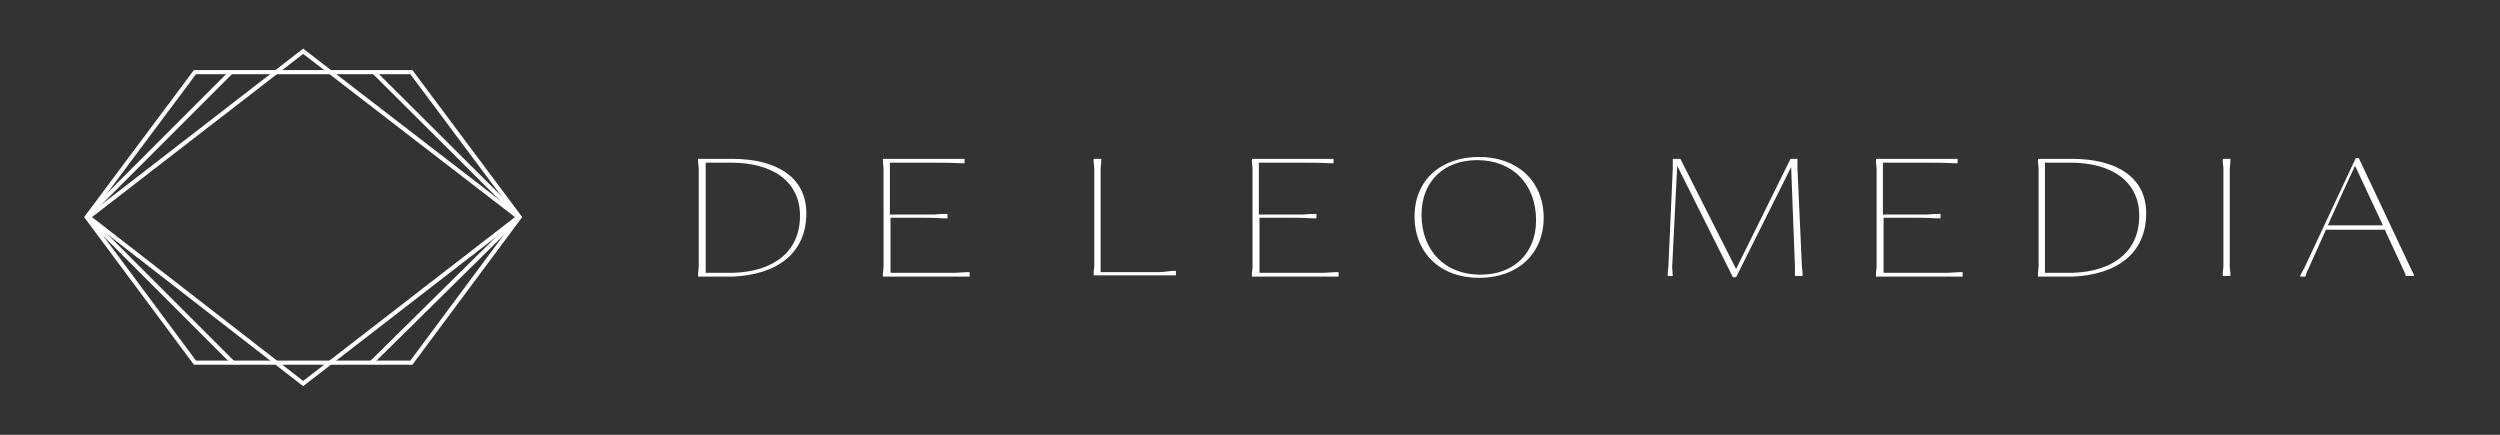
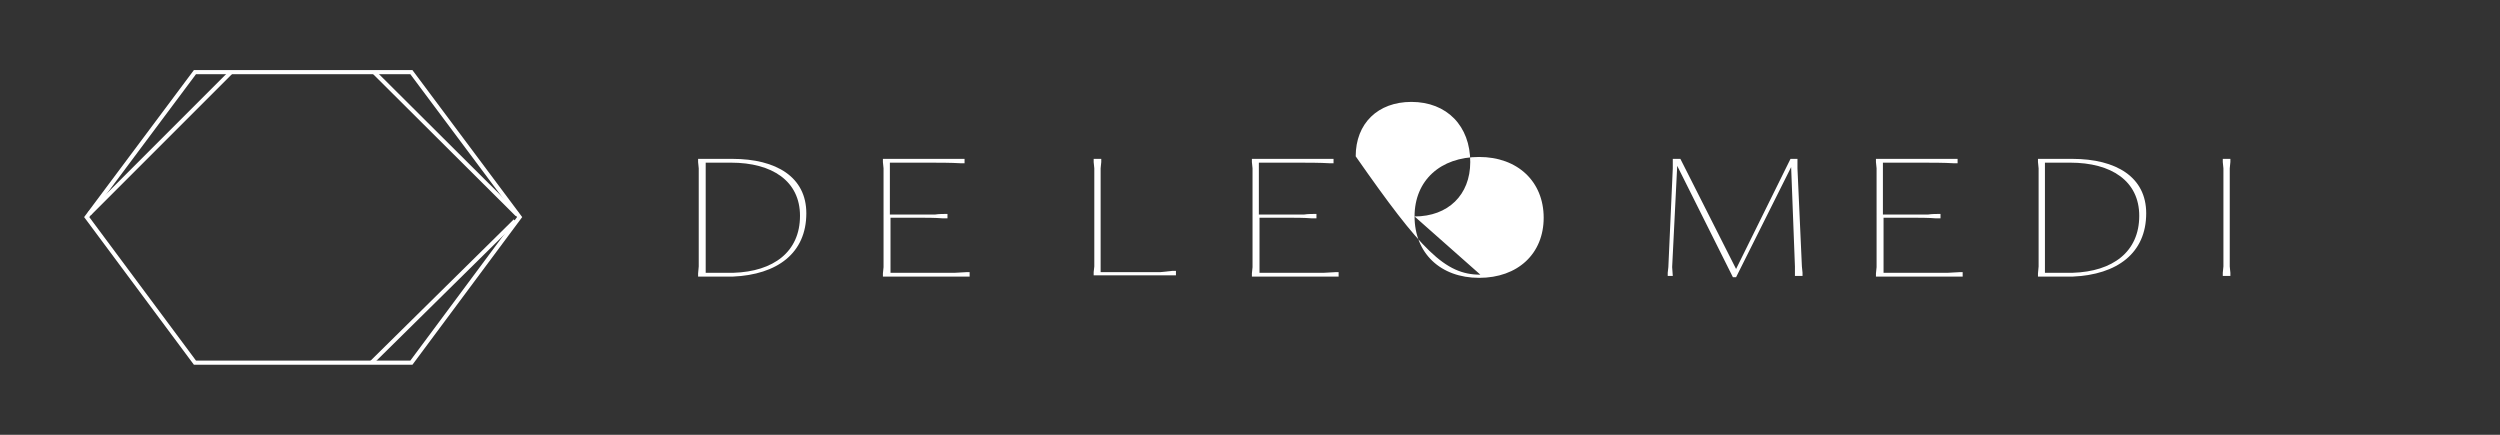
<svg xmlns="http://www.w3.org/2000/svg" id="Laag_1" x="0px" y="0px" viewBox="0 0 395 68.7" style="enable-background:new 0 0 395 68.7;" xml:space="preserve">
  <rect x="0" y="0" width="395" height="68.7" fill="#333333" stroke="none" />
  <style type="text/css">	.st0{fill:none;stroke:#FFFFFF;stroke-width:0.655;stroke-miterlimit:10;}	.st1{fill:#FFFFFF;}</style>
  <g>
    <g>
      <polygon class="st0" points="65,11.4 82.1,34.3 65,57.3 30.8,57.3 13.7,34.3 30.8,11.4   " />
-       <polygon class="st0" points="81.9,34.3 47.9,60.6 14,34.3 47.9,8.1   " />
      <line class="st0" x1="14.1" y1="33.8" x2="36.5" y2="11.4" />
      <line class="st0" x1="81.7" y1="33.9" x2="59.1" y2="11.4" />
      <line class="st0" x1="81.4" y1="34.9" x2="58.7" y2="57.3" />
-       <line class="st0" x1="14.3" y1="34.8" x2="36.8" y2="57.3" />
    </g>
    <g>
      <path class="st1" d="M110.4,42.1V26.6l-0.1-1v-0.5h5.4c7,0,11.7,2.9,11.7,8.6c0,6.3-4.6,9.7-11.6,10h-5.5v-0.5L110.4,42.1z    M111.5,43.1h4.4c6.3-0.2,10.5-3.3,10.5-9c0-5.5-4.4-8.4-10.9-8.4h-4V43.1z" />
      <path class="st1" d="M139.5,25.6v-0.5h12.9v0.7h-0.5c-1.7-0.1-3.6-0.1-5.6-0.1c-1.9,0-3.8,0-5.7,0v8.2h7.1c0.7-0.1,1.3-0.1,2-0.1   v0.7h-0.7c-1.3-0.1-2.7-0.1-4.1-0.1c-1.4,0-2.8,0-4.2,0v8.7h10.2l1.8-0.1h0.5l0,0.7h-13.7v-0.5l0.1-1V26.6L139.5,25.6z" />
      <path class="st1" d="M172.9,42.1V26.6l-0.1-1v-0.5h1.2v0.5l-0.1,1v16.4h9.4l1.9-0.2h0.6v0.7h-13v-0.5L172.9,42.1z" />
      <path class="st1" d="M197.8,25.6v-0.5h12.9v0.7h-0.5c-1.7-0.1-3.6-0.1-5.6-0.1c-1.9,0-3.8,0-5.7,0v8.2h7.1c0.7-0.1,1.3-0.1,2-0.1   v0.7h-0.7c-1.3-0.1-2.7-0.1-4.1-0.1c-1.4,0-2.8,0-4.2,0v8.7h10.2l1.8-0.1h0.5l0,0.7h-13.7v-0.5l0.1-1V26.6L197.8,25.6z" />
-       <path class="st1" d="M223.5,34.2c0-5.7,4.1-9.4,10.2-9.4c6.1,0,10.2,3.9,10.2,9.6c0,5.7-4.1,9.5-10.2,9.5   C227.6,43.9,223.5,40,223.5,34.2z M233.9,43.4c5.3,0,8.8-3.4,8.8-8.6c0-5.7-3.7-9.5-9.3-9.5c-5.3,0-8.8,3.4-8.8,8.6   C224.6,39.6,228.3,43.4,233.9,43.4z" />
+       <path class="st1" d="M223.5,34.2c0-5.7,4.1-9.4,10.2-9.4c6.1,0,10.2,3.9,10.2,9.6c0,5.7-4.1,9.5-10.2,9.5   C227.6,43.9,223.5,40,223.5,34.2z c5.3,0,8.8-3.4,8.8-8.6c0-5.7-3.7-9.5-9.3-9.5c-5.3,0-8.8,3.4-8.8,8.6   C224.6,39.6,228.3,43.4,233.9,43.4z" />
      <path class="st1" d="M264.2,42.2l0.1,1.4h-0.8v-0.5l0.1-0.9l0.7-15.6v-1.5h1.2l8.8,17.4l8.6-17.4h1.1v0.5l0,1l0.7,15.5l0.1,1v0.5   h-1.2v-0.5l0-1L283,26.4l-8.7,17.4h-0.5L265,26.2L264.2,42.2z" />
      <path class="st1" d="M296.4,25.6v-0.5h12.9v0.7h-0.5c-1.7-0.1-3.6-0.1-5.6-0.1s-3.8,0-5.7,0v8.2h7.1c0.7-0.1,1.3-0.1,2-0.1v0.7   h-0.7c-1.3-0.1-2.7-0.1-4.1-0.1c-1.4,0-2.8,0-4.2,0v8.7h10.2l1.8-0.1h0.5l0,0.7h-13.7v-0.5l0.1-1V26.6L296.4,25.6z" />
      <path class="st1" d="M322.1,42.1V26.6l-0.1-1v-0.5h5.4c7,0,11.7,2.9,11.7,8.6c0,6.3-4.6,9.7-11.6,10H322v-0.5L322.1,42.1z    M323.1,43.1h4.4c6.3-0.2,10.5-3.3,10.5-9c0-5.5-4.4-8.4-10.9-8.4h-4V43.1z" />
      <path class="st1" d="M352.4,25.1v0.5l-0.1,1v15.5l0.1,1v0.5h-1.2v-0.5l0.1-1V26.6l-0.1-1v-0.5H352.4z" />
-       <path class="st1" d="M380.1,43.6c0,0-0.1-0.4-0.1-0.4l-3.2-6.9h-9.3c-0.8,1.8-2.7,6-2.7,6l-0.4,0.9c0,0-0.2,0.5-0.1,0.5h-0.9   c0,0,0.1-0.3,0.2-0.5l0.5-0.9c2.6-5.6,5.5-11.7,8.1-17.3h0.5l8.2,17.4l0.4,0.8c0.1,0.1,0.1,0.4,0.1,0.4H380.1z M376.5,35.6   l-4.4-9.4c-1.7,3.6-3.1,6.7-4.3,9.4H376.5z" />
    </g>
  </g>
</svg>